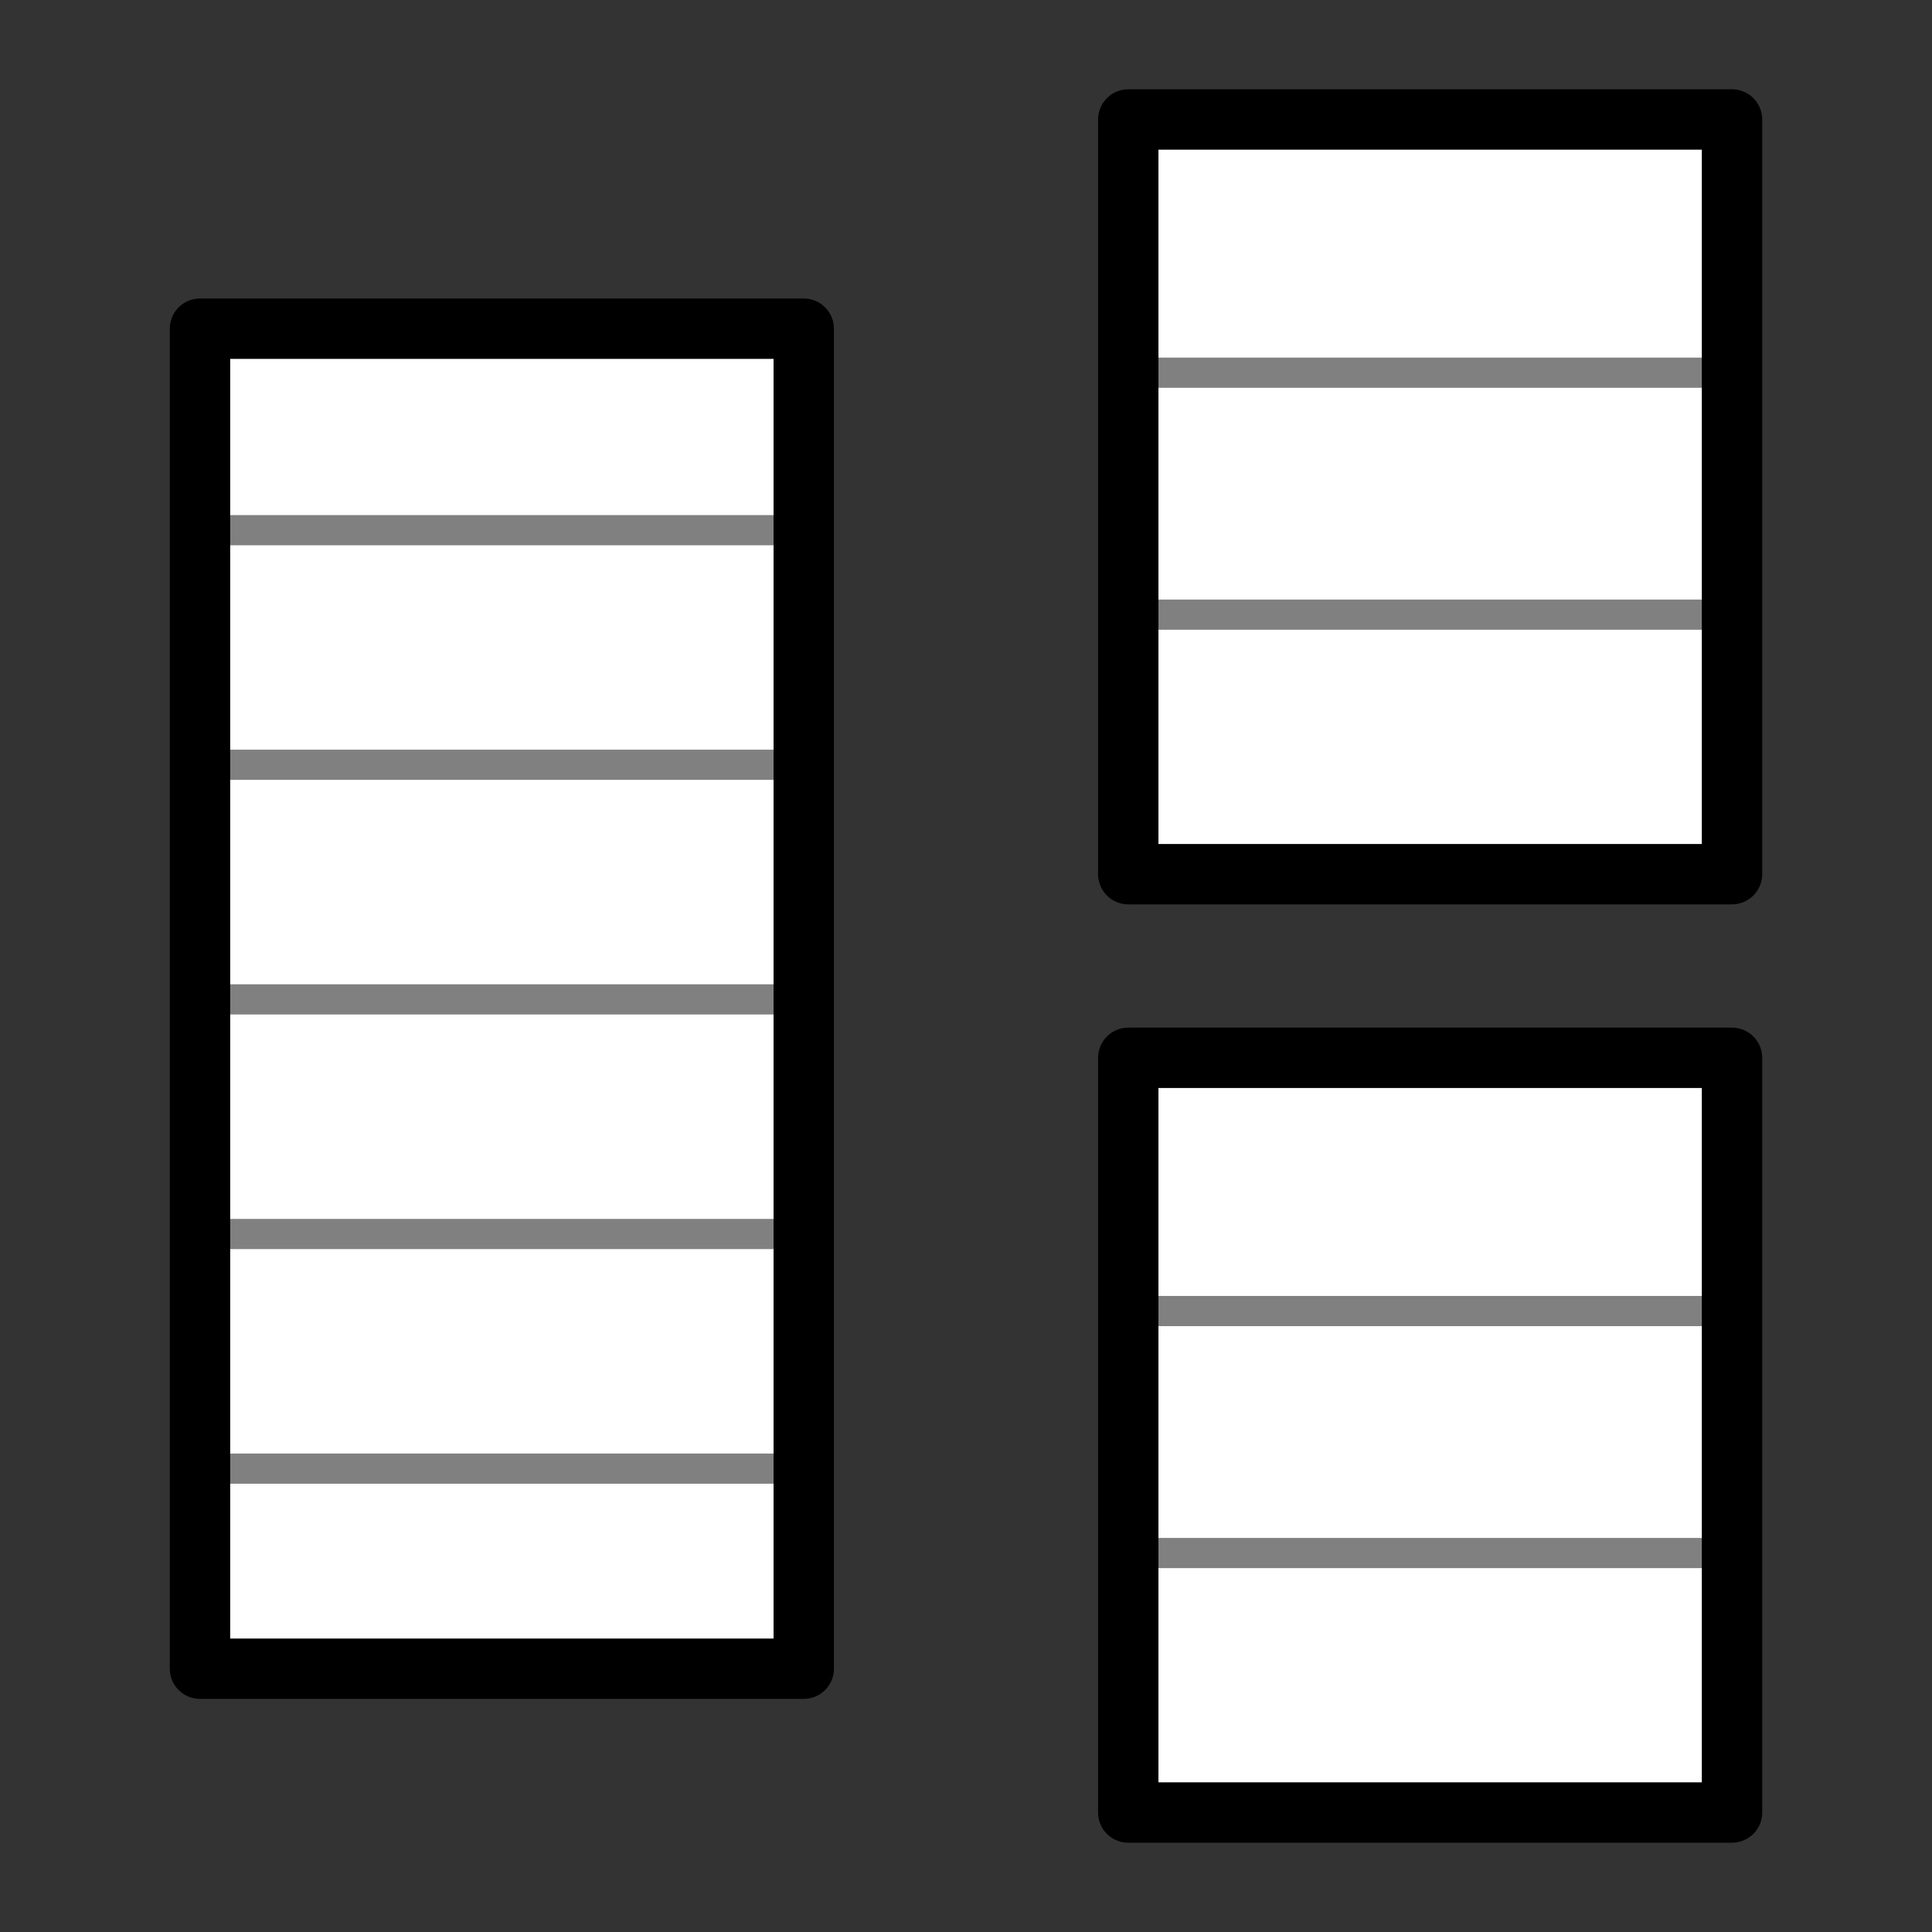
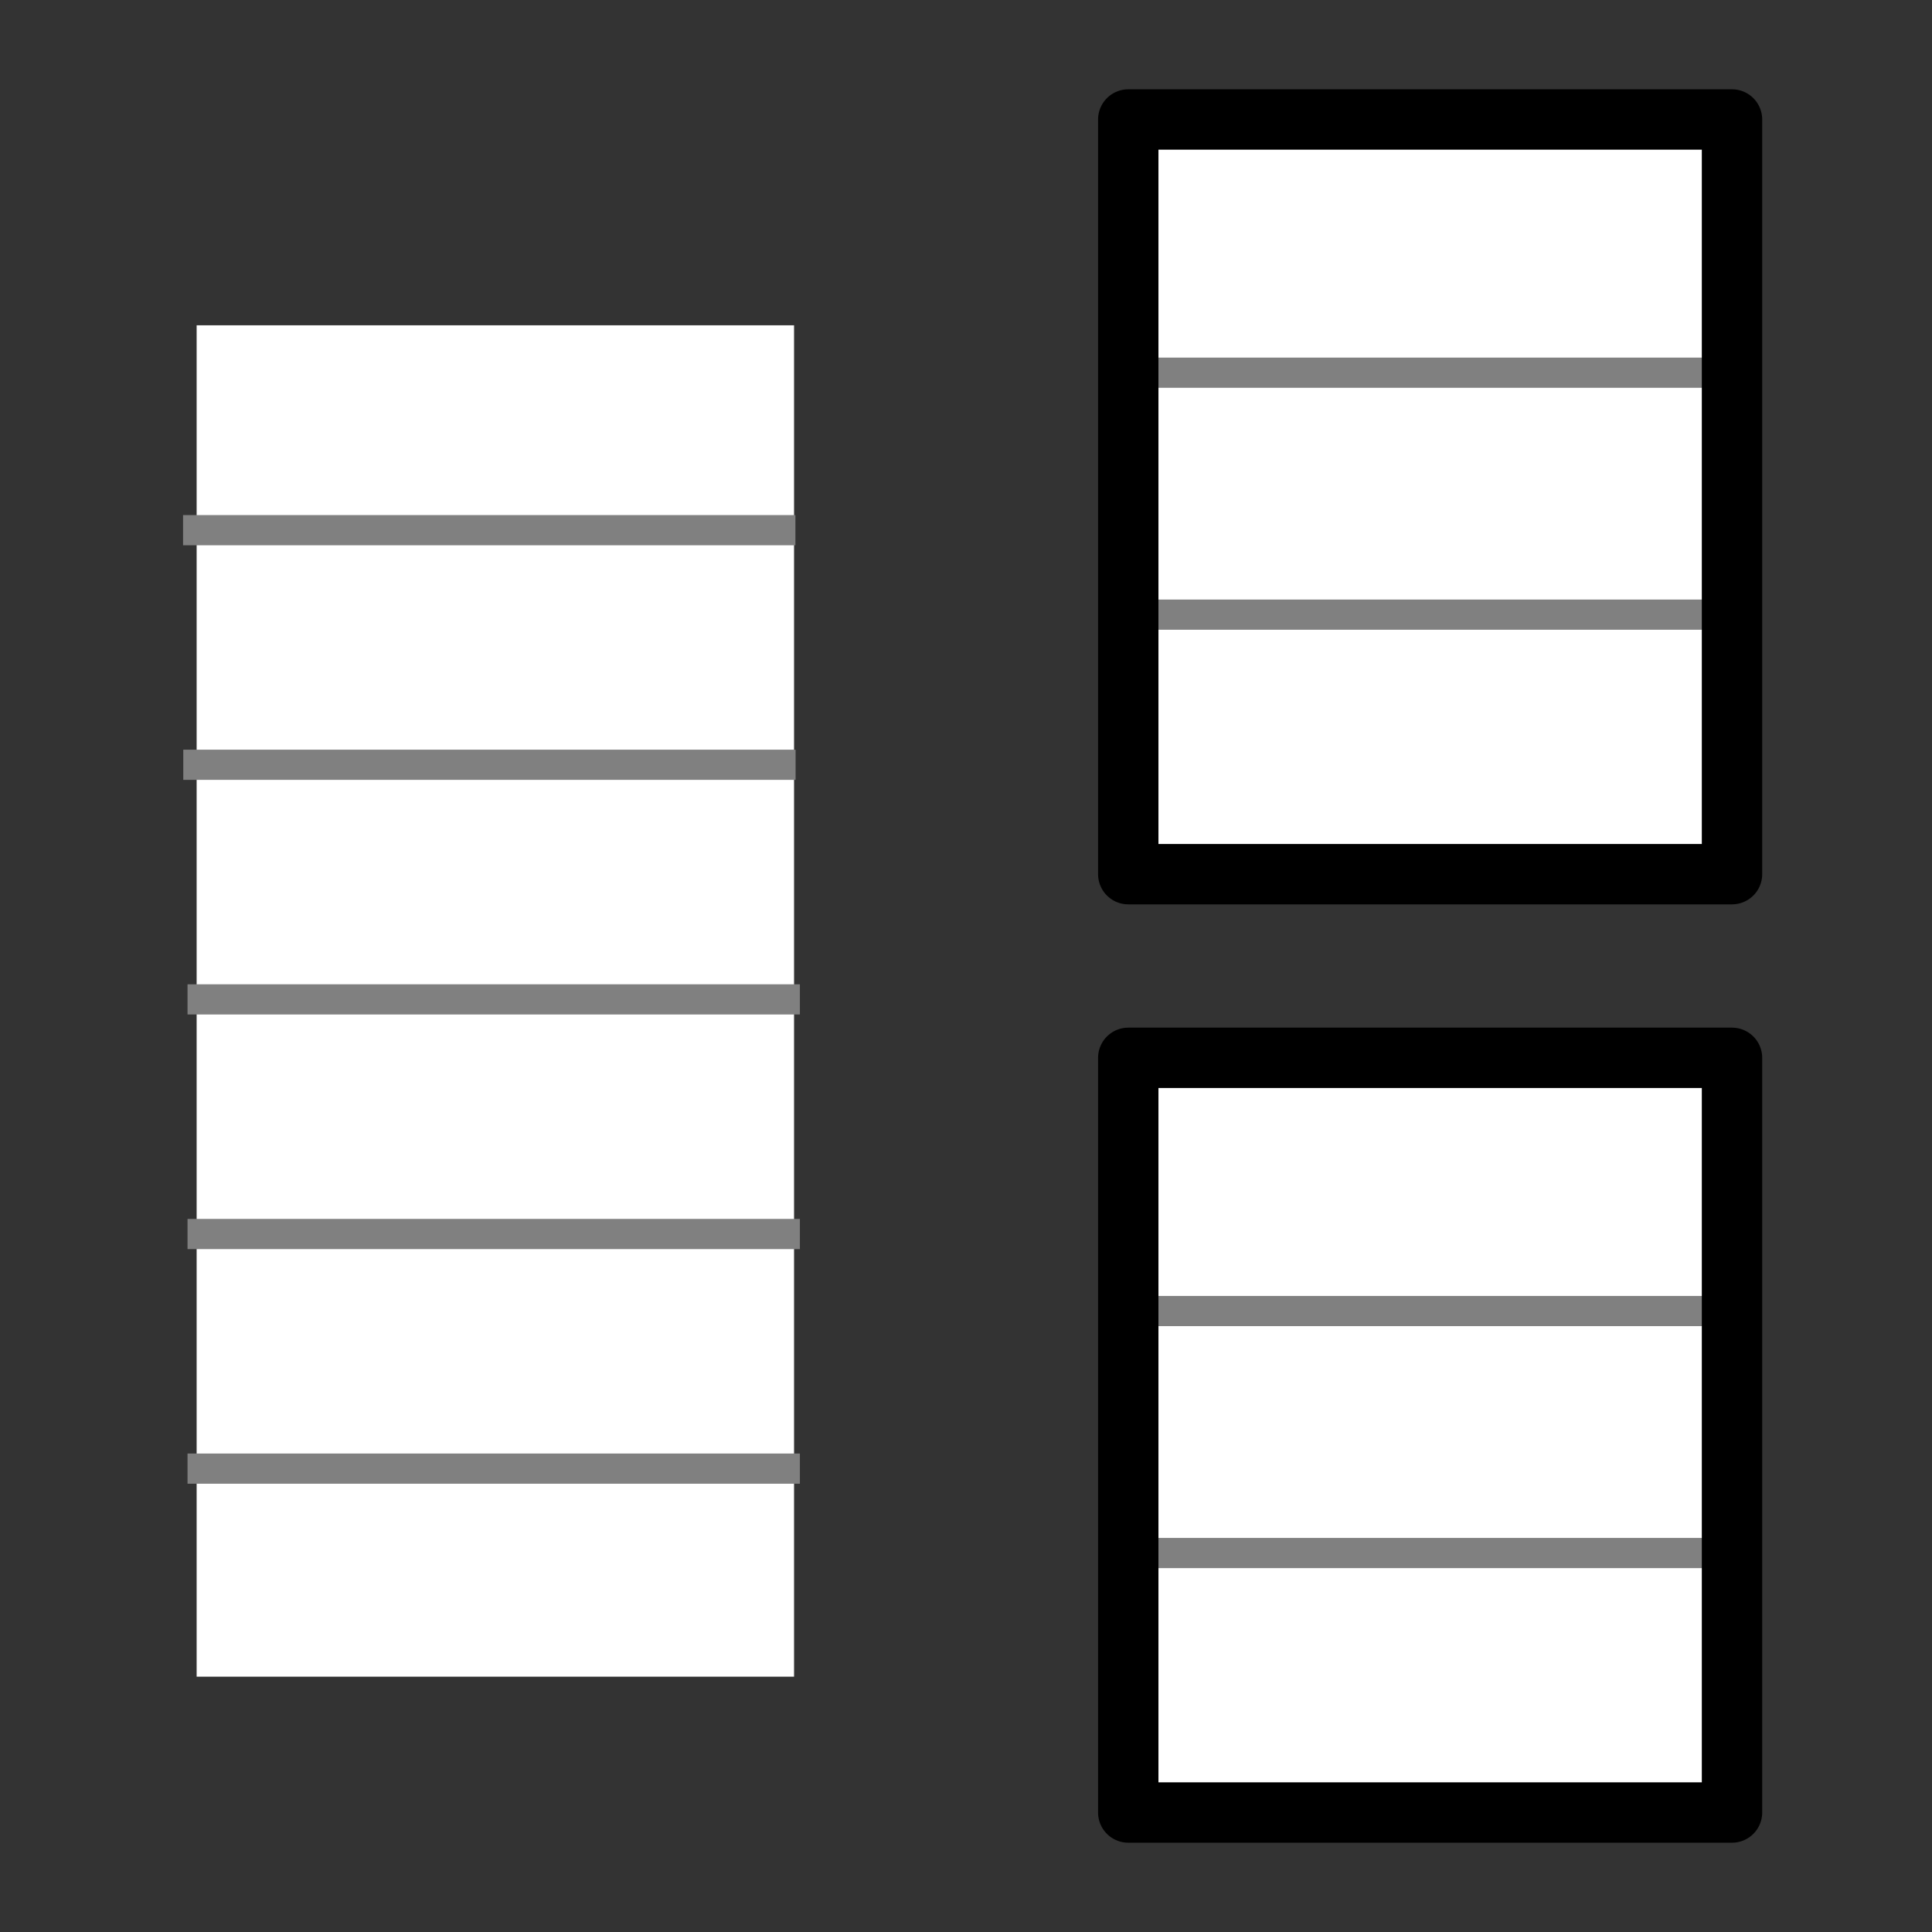
<svg xmlns="http://www.w3.org/2000/svg" xmlns:ns1="http://www.inkscape.org/namespaces/inkscape" xmlns:ns2="http://sodipodi.sourceforge.net/DTD/sodipodi-0.dtd" width="64" height="64" id="svg2" version="1.1" ns1:version="0.92.4 (5da689c313, 2019-01-14)" ns2:docname="split_text.svg">
  <rect width="100%" height="100%" fill="#333333" stroke="none" />
  <defs id="defs4" />
  <ns2:namedview id="base" pagecolor="#ffffff" bordercolor="#666666" borderopacity="1.0" ns1:pageopacity="0.0" ns1:pageshadow="2" ns1:zoom="14.359375" ns1:cx="28.07468" ns1:cy="35.294359" ns1:document-units="px" ns1:current-layer="layer1" showgrid="false" ns1:window-width="3840" ns1:window-height="2096" ns1:window-x="1920" ns1:window-y="27" ns1:window-maximized="1" objecttolerance="10000" guidetolerance="10000">
    <ns1:grid type="xygrid" id="grid3004" empspacing="5" visible="true" enabled="true" snapvisiblegridlinesonly="true" />
  </ns2:namedview>
  <g ns1:label="Layer 1" ns1:groupmode="layer" id="layer1" transform="translate(0,-988.362)">
    <rect style="fill:#ffffff;fill-opacity:1;stroke:none;stroke-width:1.086" id="rect5044-2-0" width="19.576" height="24.723" x="-57.245" y="992.681" transform="scale(-1,1)" />
    <path style="fill:none;stroke:#808080;stroke-width:1px;stroke-linecap:butt;stroke-linejoin:miter;stroke-opacity:1" d="M 57.145,1008.723 H 37.375" id="path3822-2-5" ns1:connector-curvature="0" />
    <path style="fill:none;stroke:#808080;stroke-width:1px;stroke-linecap:butt;stroke-linejoin:miter;stroke-opacity:1" d="M 57.339,1000.708 H 37.569" id="path3822-2-5-3" ns1:connector-curvature="0" />
    <rect style="fill:none;stroke:#000000;stroke-width:2;stroke-linejoin:round;stroke-miterlimit:4;stroke-dasharray:none;stroke-opacity:1" id="rect3006-3-4" width="20" height="25" x="-57.375" y="992.32" transform="scale(-1,1)" />
    <rect style="fill:#ffffff;fill-opacity:1;stroke:none;stroke-width:1.051" id="rect5044-2-6" width="19.79" height="44.766" x="-26.304" y="999.138" transform="scale(-1,1)" />
    <path style="fill:none;stroke:#808080;stroke-width:1px;stroke-linecap:butt;stroke-linejoin:miter;stroke-opacity:1" d="M 26.497,1037.012 H 6.212" id="path3822-2-2" ns1:connector-curvature="0" />
    <path style="fill:none;stroke:#808080;stroke-width:1px;stroke-linecap:butt;stroke-linejoin:miter;stroke-opacity:1" d="M 26.497,1021.468 H 6.212" id="path3822-2-2-8" ns1:connector-curvature="0" />
    <path style="fill:none;stroke:#808080;stroke-width:1px;stroke-linecap:butt;stroke-linejoin:miter;stroke-opacity:1" d="M 26.497,1029.24 H 6.212" id="path3822-2-2-0" ns1:connector-curvature="0" />
    <path style="fill:none;stroke:#808080;stroke-width:1px;stroke-linecap:butt;stroke-linejoin:miter;stroke-opacity:1" d="M 26.355,1013.696 H 6.071" id="path3822-2-2-8-6" ns1:connector-curvature="0" />
    <path style="fill:none;stroke:#808080;stroke-width:1px;stroke-linecap:butt;stroke-linejoin:miter;stroke-opacity:1" d="M 26.349,1005.925 H 6.064" id="path3822-2-2-8-6-2" ns1:connector-curvature="0" />
-     <rect style="fill:none;stroke:#000000;stroke-width:2;stroke-linejoin:round;stroke-miterlimit:4;stroke-dasharray:none;stroke-opacity:1" id="rect3006-3-1" width="20" height="44.39" x="-26.625" y="999.25" transform="scale(-1,1)" />
    <rect style="fill:#ffffff;fill-opacity:1;stroke:none;stroke-width:1.086" id="rect5044-2-0-7" width="19.432" height="24.723" x="-57.102" y="1023.766" transform="scale(-1,1)" />
    <path style="fill:none;stroke:#808080;stroke-width:1px;stroke-linecap:butt;stroke-linejoin:miter;stroke-opacity:1" d="M 57.214,1039.808 H 37.375" id="path3822-2-5-5" ns1:connector-curvature="0" />
    <path style="fill:none;stroke:#808080;stroke-width:1px;stroke-linecap:butt;stroke-linejoin:miter;stroke-opacity:1" d="M 57.408,1031.792 H 37.57" id="path3822-2-5-3-3" ns1:connector-curvature="0" />
    <rect style="fill:none;stroke:#000000;stroke-width:2;stroke-linejoin:round;stroke-miterlimit:4;stroke-dasharray:none;stroke-opacity:1" id="rect3006-3-4-5" width="20" height="25" x="-57.375" y="1023.404" transform="scale(-1,1)" />
  </g>
</svg>